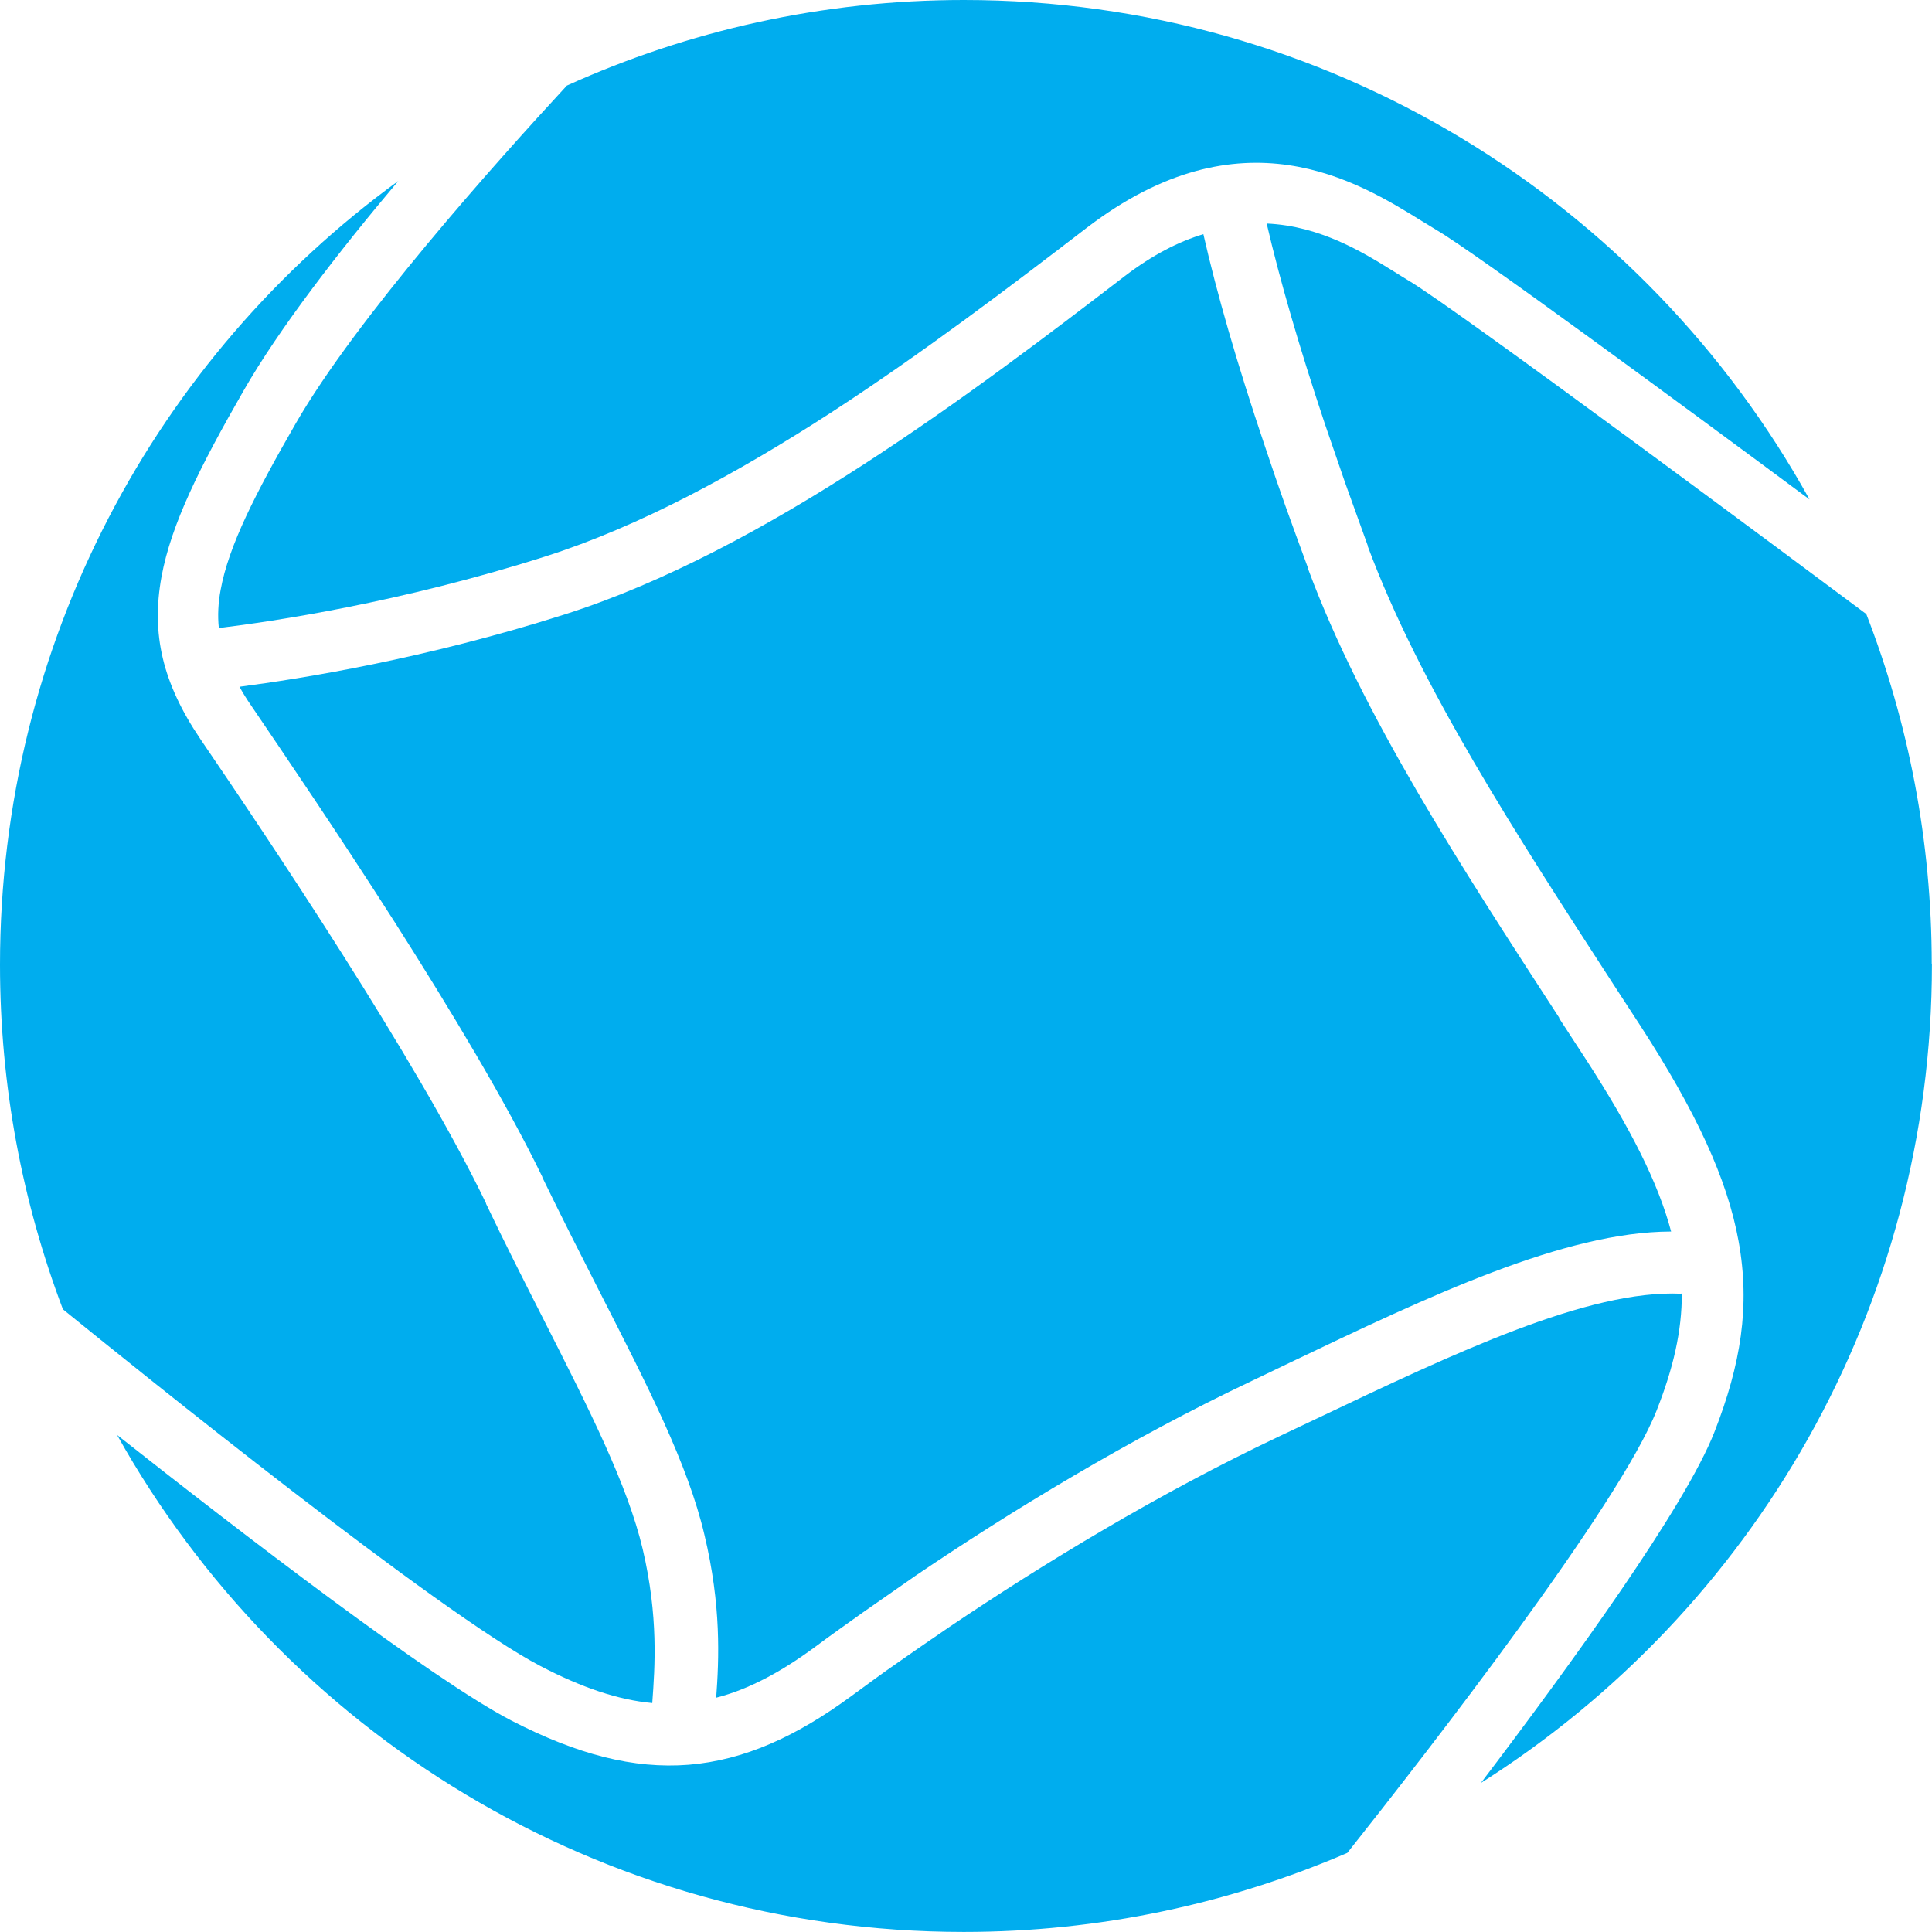
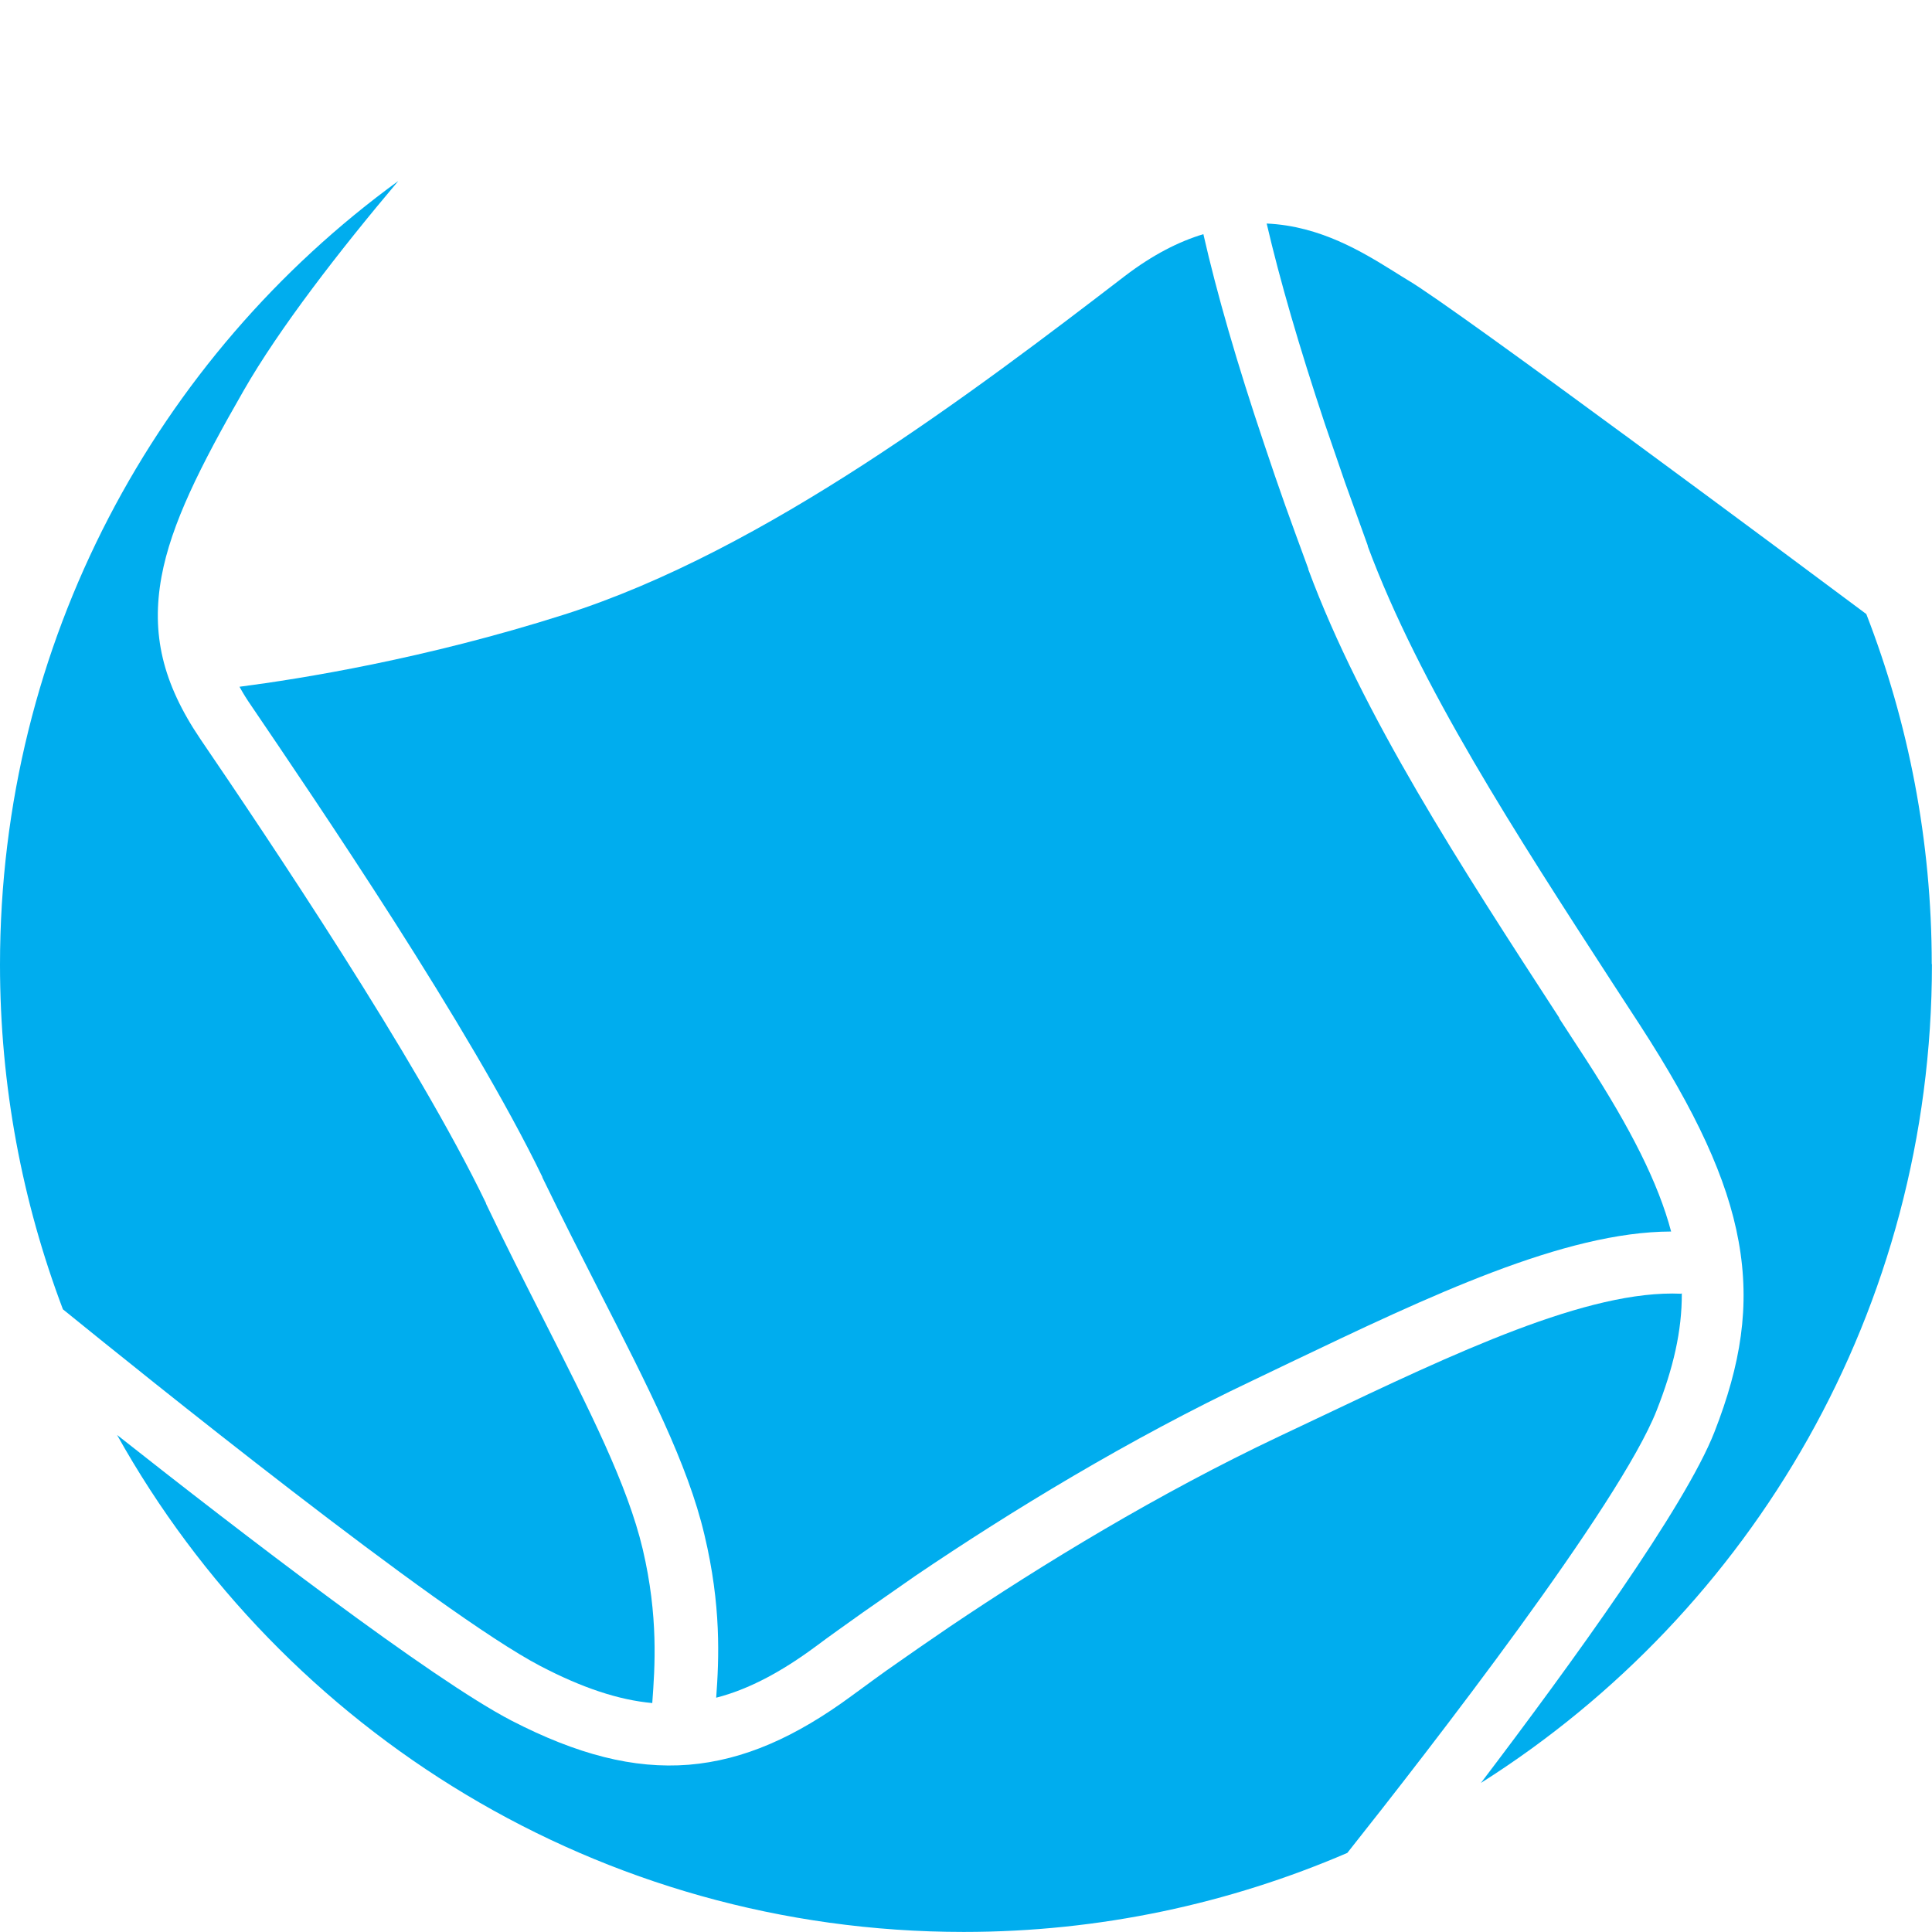
<svg xmlns="http://www.w3.org/2000/svg" width="30" height="30" viewBox="0 0 30 30" fill="none">
  <path d="M10.129 26.445V26.435C10.169 25.888 10.226 25.101 9.98 24.055C9.744 23.057 9.155 21.896 8.44 20.487C8.147 19.91 7.833 19.292 7.547 18.691V18.684C7.004 17.557 6.155 16.138 5.315 14.814C4.486 13.507 3.637 12.247 3.114 11.48C2.521 10.604 2.346 9.84 2.508 8.954C2.659 8.136 3.104 7.247 3.785 6.062C4.331 5.108 5.265 3.899 6.185 2.81C2.437 5.536 0 9.973 0 14.98C0 16.864 0.347 18.667 0.977 20.331C2.144 21.278 6.812 25.046 8.393 25.871C9.037 26.207 9.603 26.397 10.129 26.445Z" fill="#00ADEE" />
-   <path d="M3.426 9.159C3.388 9.362 3.378 9.558 3.398 9.752C4.239 9.65 6.21 9.358 8.46 8.643C9.93 8.176 11.448 7.348 12.884 6.42C14.331 5.481 15.706 4.434 16.878 3.535C19.28 1.698 21.085 2.817 22.081 3.434C22.156 3.478 22.224 3.522 22.308 3.573C22.891 3.912 26.116 6.284 28.098 7.755C25.54 3.132 20.618 0 14.967 0C12.769 0 10.682 0.478 8.802 1.329C7.687 2.535 5.526 4.955 4.594 6.572C3.964 7.667 3.551 8.474 3.426 9.159Z" fill="#00ADEE" />
  <path d="M26.105 20.089C24.661 20.024 22.599 21.004 20.448 22.027L19.861 22.305C17.996 23.187 16.192 24.285 14.741 25.264C14.408 25.491 14.143 25.674 13.936 25.82C13.705 25.979 13.467 26.156 13.226 26.332C12.356 26.972 11.551 27.332 10.695 27.403C9.839 27.471 8.963 27.244 7.943 26.718C6.7 26.074 3.741 23.8 1.818 22.282C4.387 26.884 9.312 29.999 14.965 29.999C17.082 29.999 19.093 29.558 20.921 28.772C22.201 27.159 25.153 23.356 25.724 21.902C25.982 21.248 26.118 20.668 26.115 20.082" fill="#00ADEE" />
  <path d="M29.996 14.972C29.996 13.055 29.634 11.222 28.98 9.535C27.999 8.802 22.6 4.784 21.866 4.353C21.808 4.316 21.713 4.261 21.619 4.2C21.165 3.919 20.502 3.508 19.669 3.471C19.872 4.343 20.17 5.375 20.573 6.583C20.664 6.851 20.769 7.156 20.887 7.496C21.013 7.845 21.131 8.171 21.239 8.473V8.483C22.042 10.645 23.541 12.953 25.044 15.271L25.47 15.925C26.334 17.259 26.821 18.301 26.997 19.275C27.18 20.283 27.031 21.189 26.621 22.238C26.168 23.395 24.408 25.825 22.996 27.685C27.203 25.024 29.999 20.327 29.999 14.972" fill="#00ADEE" />
  <path d="M24.215 15.809C22.682 13.45 21.154 11.102 20.315 8.841V8.831C20.176 8.455 20.057 8.126 19.956 7.845C19.851 7.55 19.746 7.242 19.637 6.916C19.204 5.632 18.892 4.544 18.686 3.636C18.303 3.751 17.897 3.958 17.467 4.286C16.292 5.188 14.903 6.245 13.417 7.208C11.92 8.177 10.329 9.045 8.761 9.543C6.6 10.231 4.68 10.539 3.719 10.664C3.773 10.763 3.834 10.861 3.902 10.959C4.413 11.712 5.249 12.942 6.126 14.314C6.99 15.67 7.863 17.12 8.422 18.276V18.283C8.747 18.954 9.039 19.523 9.309 20.055C10.058 21.523 10.681 22.736 10.938 23.831C11.202 24.932 11.165 25.762 11.121 26.362C11.622 26.233 12.127 25.966 12.672 25.562C12.875 25.41 13.119 25.237 13.4 25.037C13.705 24.823 13.982 24.63 14.216 24.468C15.692 23.468 17.531 22.346 19.448 21.438L20.034 21.157C22.204 20.12 24.29 19.127 25.949 19.123C25.75 18.371 25.323 17.527 24.635 16.463L24.209 15.809H24.215Z" fill="#00ADEE" />
</svg>